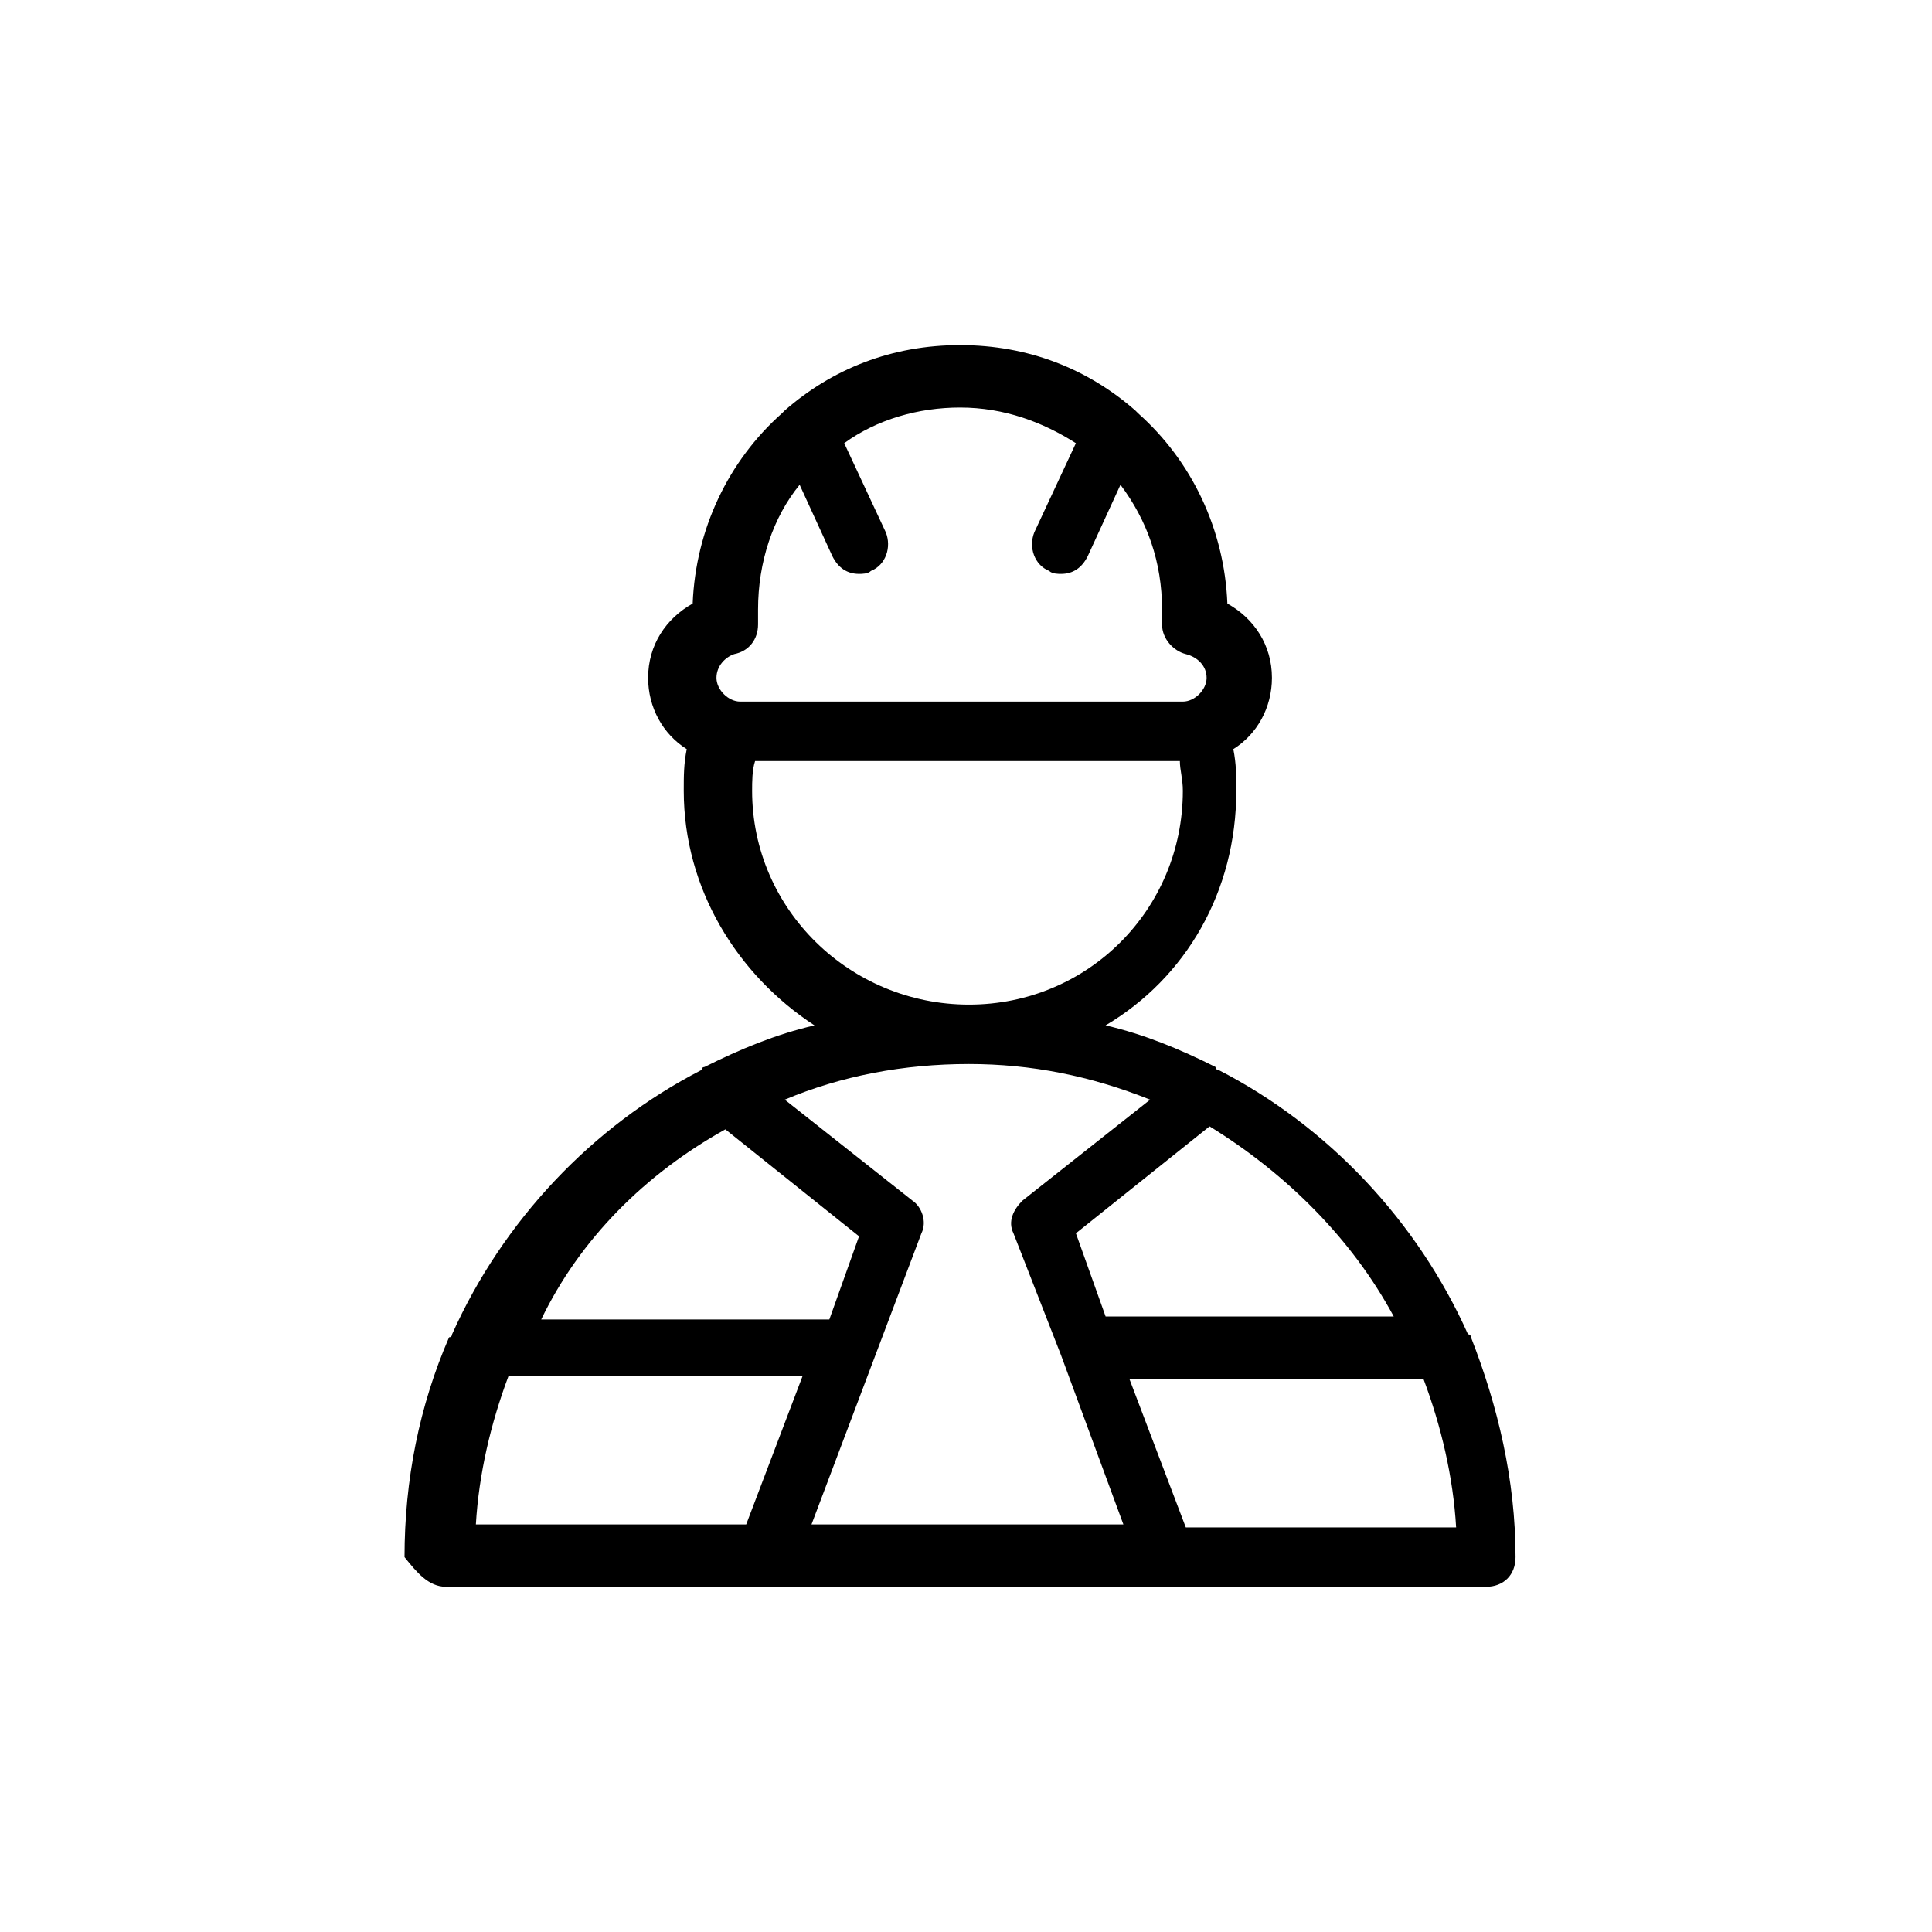
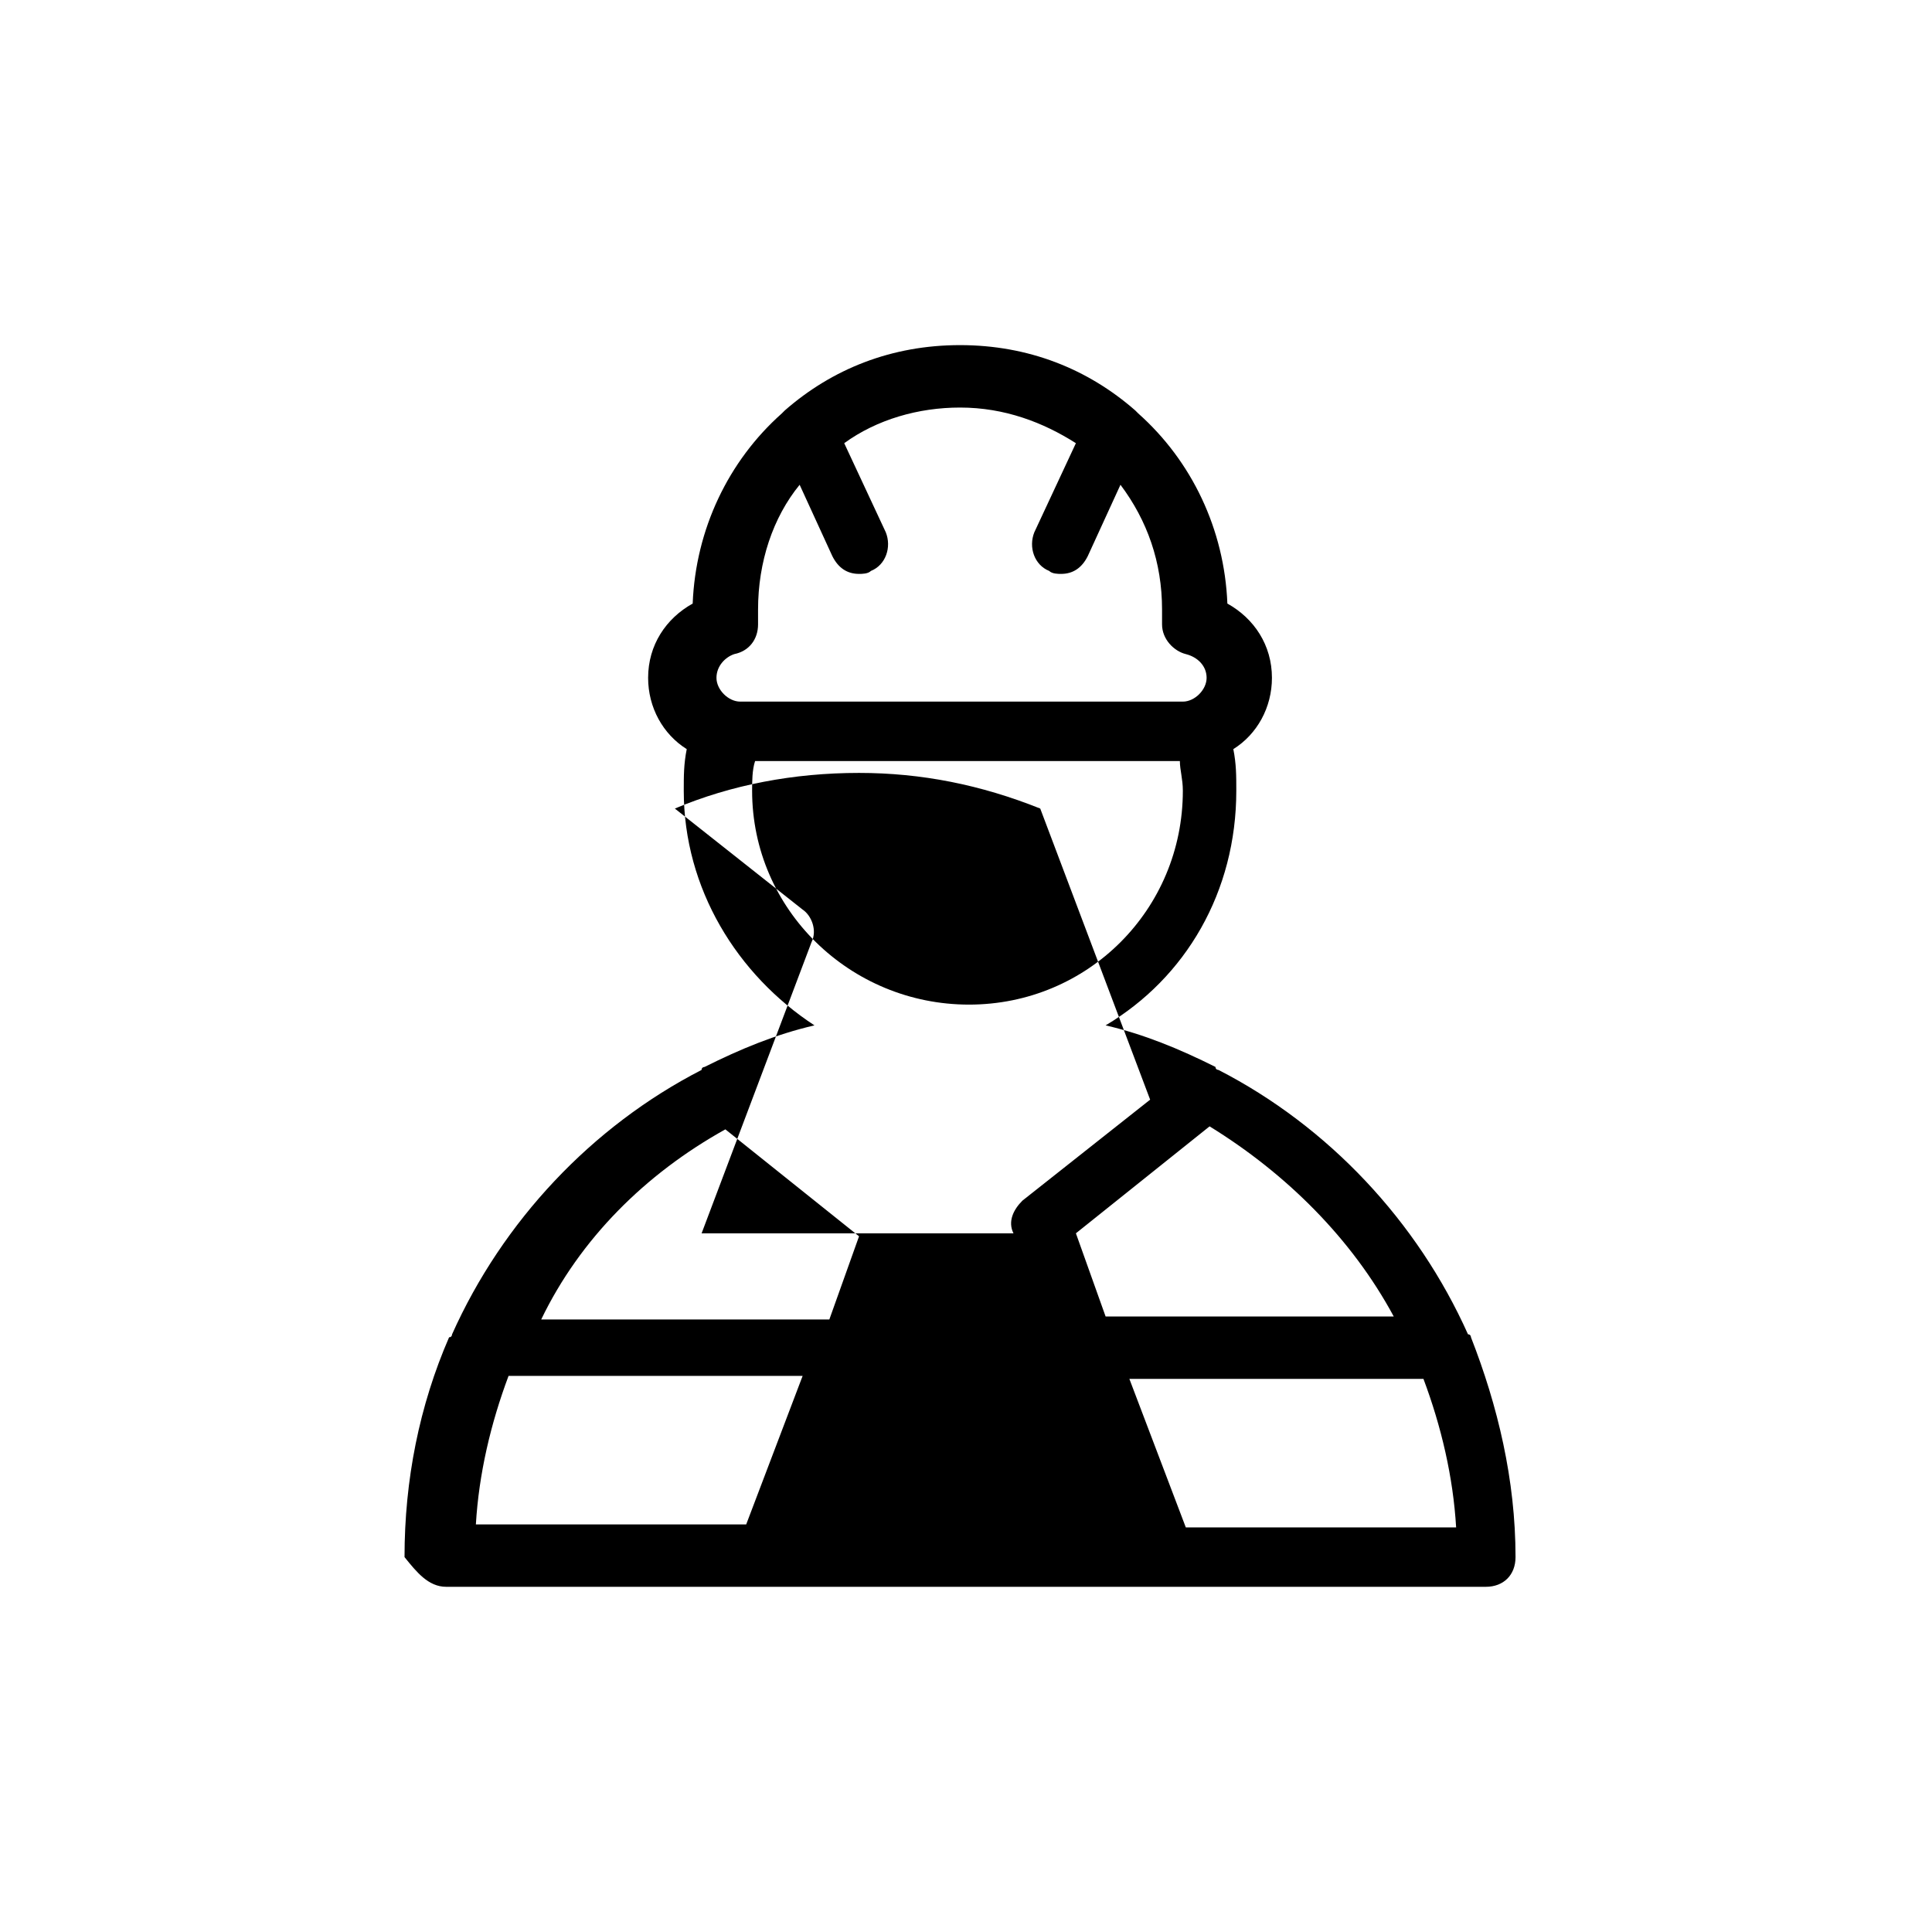
<svg xmlns="http://www.w3.org/2000/svg" fill="#000000" width="800px" height="800px" version="1.1" viewBox="144 144 512 512">
-   <path d="m262.24 564.52h275.52c4.723 0 7.871-3.148 7.871-7.871 0-20.469-4.723-40.148-11.809-58.254 0 0 0-0.789-0.789-0.789-13.383-29.914-37-55.105-66.125-70.062 0 0-0.789 0-0.789-0.789-9.445-4.723-18.895-8.66-29.125-11.02 21.254-12.594 34.637-35.426 34.637-62.188 0-3.938 0-7.086-0.789-11.02 6.297-3.938 10.234-11.02 10.234-18.895 0-8.66-4.723-15.742-11.809-19.68-0.789-19.68-9.445-37.785-23.617-50.383l-0.789-0.789c-12.594-11.02-28.34-17.32-46.445-17.32s-33.852 6.297-46.445 17.32l-0.789 0.789c-14.168 12.594-22.828 30.699-23.617 50.383-7.086 3.938-11.809 11.02-11.809 19.68 0 7.871 3.938 14.957 10.234 18.895-0.789 3.938-0.789 7.086-0.789 11.02 0 25.977 14.168 48.805 34.637 62.188-10.234 2.363-19.68 6.297-29.125 11.02 0 0-0.789 0-0.789 0.789-29.125 14.957-52.742 40.148-66.125 70.062 0 0 0 0.789-0.789 0.789-7.871 18.105-11.809 37.785-11.809 58.254 3.164 3.934 6.312 7.871 11.035 7.871zm16.531-55.891h77.934l-14.957 39.359h-71.637c0.789-13.383 3.938-26.766 8.66-39.359zm179.48 40.148-14.957-39.359h77.934c4.723 12.594 7.871 25.977 8.66 39.359zm55.105-55.895h-76.359l-7.871-22.043 35.426-28.34c20.465 12.598 37.785 29.918 48.805 50.383zm-174.76-175.54c3.938-0.789 6.297-3.938 6.297-7.871v-3.938c0-12.594 3.938-24.402 11.02-33.062l8.66 18.895c1.574 3.148 3.938 4.723 7.086 4.723 0.789 0 2.363 0 3.148-0.789 3.938-1.574 5.512-6.297 3.938-10.234l-11.02-23.617c8.66-6.297 19.68-9.445 30.699-9.445 11.809 0 22.043 3.938 30.699 9.445l-11.02 23.617c-1.574 3.938 0 8.66 3.938 10.234 0.789 0.789 2.363 0.789 3.148 0.789 3.148 0 5.512-1.574 7.086-4.723l8.66-18.895c7.086 9.445 11.02 20.469 11.02 33.062v3.938c0 3.938 3.148 7.086 6.297 7.871 3.148 0.789 5.512 3.148 5.512 6.297s-3.148 6.297-6.297 6.297h-117.3c-3.148 0-6.297-3.148-6.297-6.297s2.359-5.512 4.723-6.297zm4.723 36.211c0-2.363 0-5.512 0.789-7.871h112.57c0 2.363 0.789 4.723 0.789 7.871 0 31.488-25.191 56.68-56.68 56.68-31.492-0.004-57.469-25.191-57.469-56.68zm105.48 81.867-33.852 26.766c-2.363 2.363-3.938 5.512-2.363 8.66l12.594 32.273 16.531 44.871h-82.652l29.125-77.145c1.574-3.148 0-7.086-2.363-8.66l-33.852-26.766c14.957-6.297 31.488-9.445 48.805-9.445 16.539 0 32.285 3.148 48.027 9.445zm-112.57 7.871 35.426 28.34-7.871 22.043h-76.359c10.234-21.254 27.551-38.574 48.805-50.383z" />
+   <path d="m262.24 564.52h275.52c4.723 0 7.871-3.148 7.871-7.871 0-20.469-4.723-40.148-11.809-58.254 0 0 0-0.789-0.789-0.789-13.383-29.914-37-55.105-66.125-70.062 0 0-0.789 0-0.789-0.789-9.445-4.723-18.895-8.66-29.125-11.02 21.254-12.594 34.637-35.426 34.637-62.188 0-3.938 0-7.086-0.789-11.02 6.297-3.938 10.234-11.02 10.234-18.895 0-8.66-4.723-15.742-11.809-19.68-0.789-19.68-9.445-37.785-23.617-50.383l-0.789-0.789c-12.594-11.02-28.34-17.32-46.445-17.32s-33.852 6.297-46.445 17.32l-0.789 0.789c-14.168 12.594-22.828 30.699-23.617 50.383-7.086 3.938-11.809 11.02-11.809 19.68 0 7.871 3.938 14.957 10.234 18.895-0.789 3.938-0.789 7.086-0.789 11.02 0 25.977 14.168 48.805 34.637 62.188-10.234 2.363-19.68 6.297-29.125 11.02 0 0-0.789 0-0.789 0.789-29.125 14.957-52.742 40.148-66.125 70.062 0 0 0 0.789-0.789 0.789-7.871 18.105-11.809 37.785-11.809 58.254 3.164 3.934 6.312 7.871 11.035 7.871zm16.531-55.891h77.934l-14.957 39.359h-71.637c0.789-13.383 3.938-26.766 8.66-39.359zm179.48 40.148-14.957-39.359h77.934c4.723 12.594 7.871 25.977 8.66 39.359zm55.105-55.895h-76.359l-7.871-22.043 35.426-28.34c20.465 12.598 37.785 29.918 48.805 50.383zm-174.76-175.54c3.938-0.789 6.297-3.938 6.297-7.871v-3.938c0-12.594 3.938-24.402 11.02-33.062l8.66 18.895c1.574 3.148 3.938 4.723 7.086 4.723 0.789 0 2.363 0 3.148-0.789 3.938-1.574 5.512-6.297 3.938-10.234l-11.02-23.617c8.66-6.297 19.68-9.445 30.699-9.445 11.809 0 22.043 3.938 30.699 9.445l-11.02 23.617c-1.574 3.938 0 8.66 3.938 10.234 0.789 0.789 2.363 0.789 3.148 0.789 3.148 0 5.512-1.574 7.086-4.723l8.66-18.895c7.086 9.445 11.02 20.469 11.02 33.062v3.938c0 3.938 3.148 7.086 6.297 7.871 3.148 0.789 5.512 3.148 5.512 6.297s-3.148 6.297-6.297 6.297h-117.3c-3.148 0-6.297-3.148-6.297-6.297s2.359-5.512 4.723-6.297zm4.723 36.211c0-2.363 0-5.512 0.789-7.871h112.57c0 2.363 0.789 4.723 0.789 7.871 0 31.488-25.191 56.68-56.68 56.68-31.492-0.004-57.469-25.191-57.469-56.68zm105.48 81.867-33.852 26.766c-2.363 2.363-3.938 5.512-2.363 8.66h-82.652l29.125-77.145c1.574-3.148 0-7.086-2.363-8.66l-33.852-26.766c14.957-6.297 31.488-9.445 48.805-9.445 16.539 0 32.285 3.148 48.027 9.445zm-112.57 7.871 35.426 28.34-7.871 22.043h-76.359c10.234-21.254 27.551-38.574 48.805-50.383z" />
</svg>